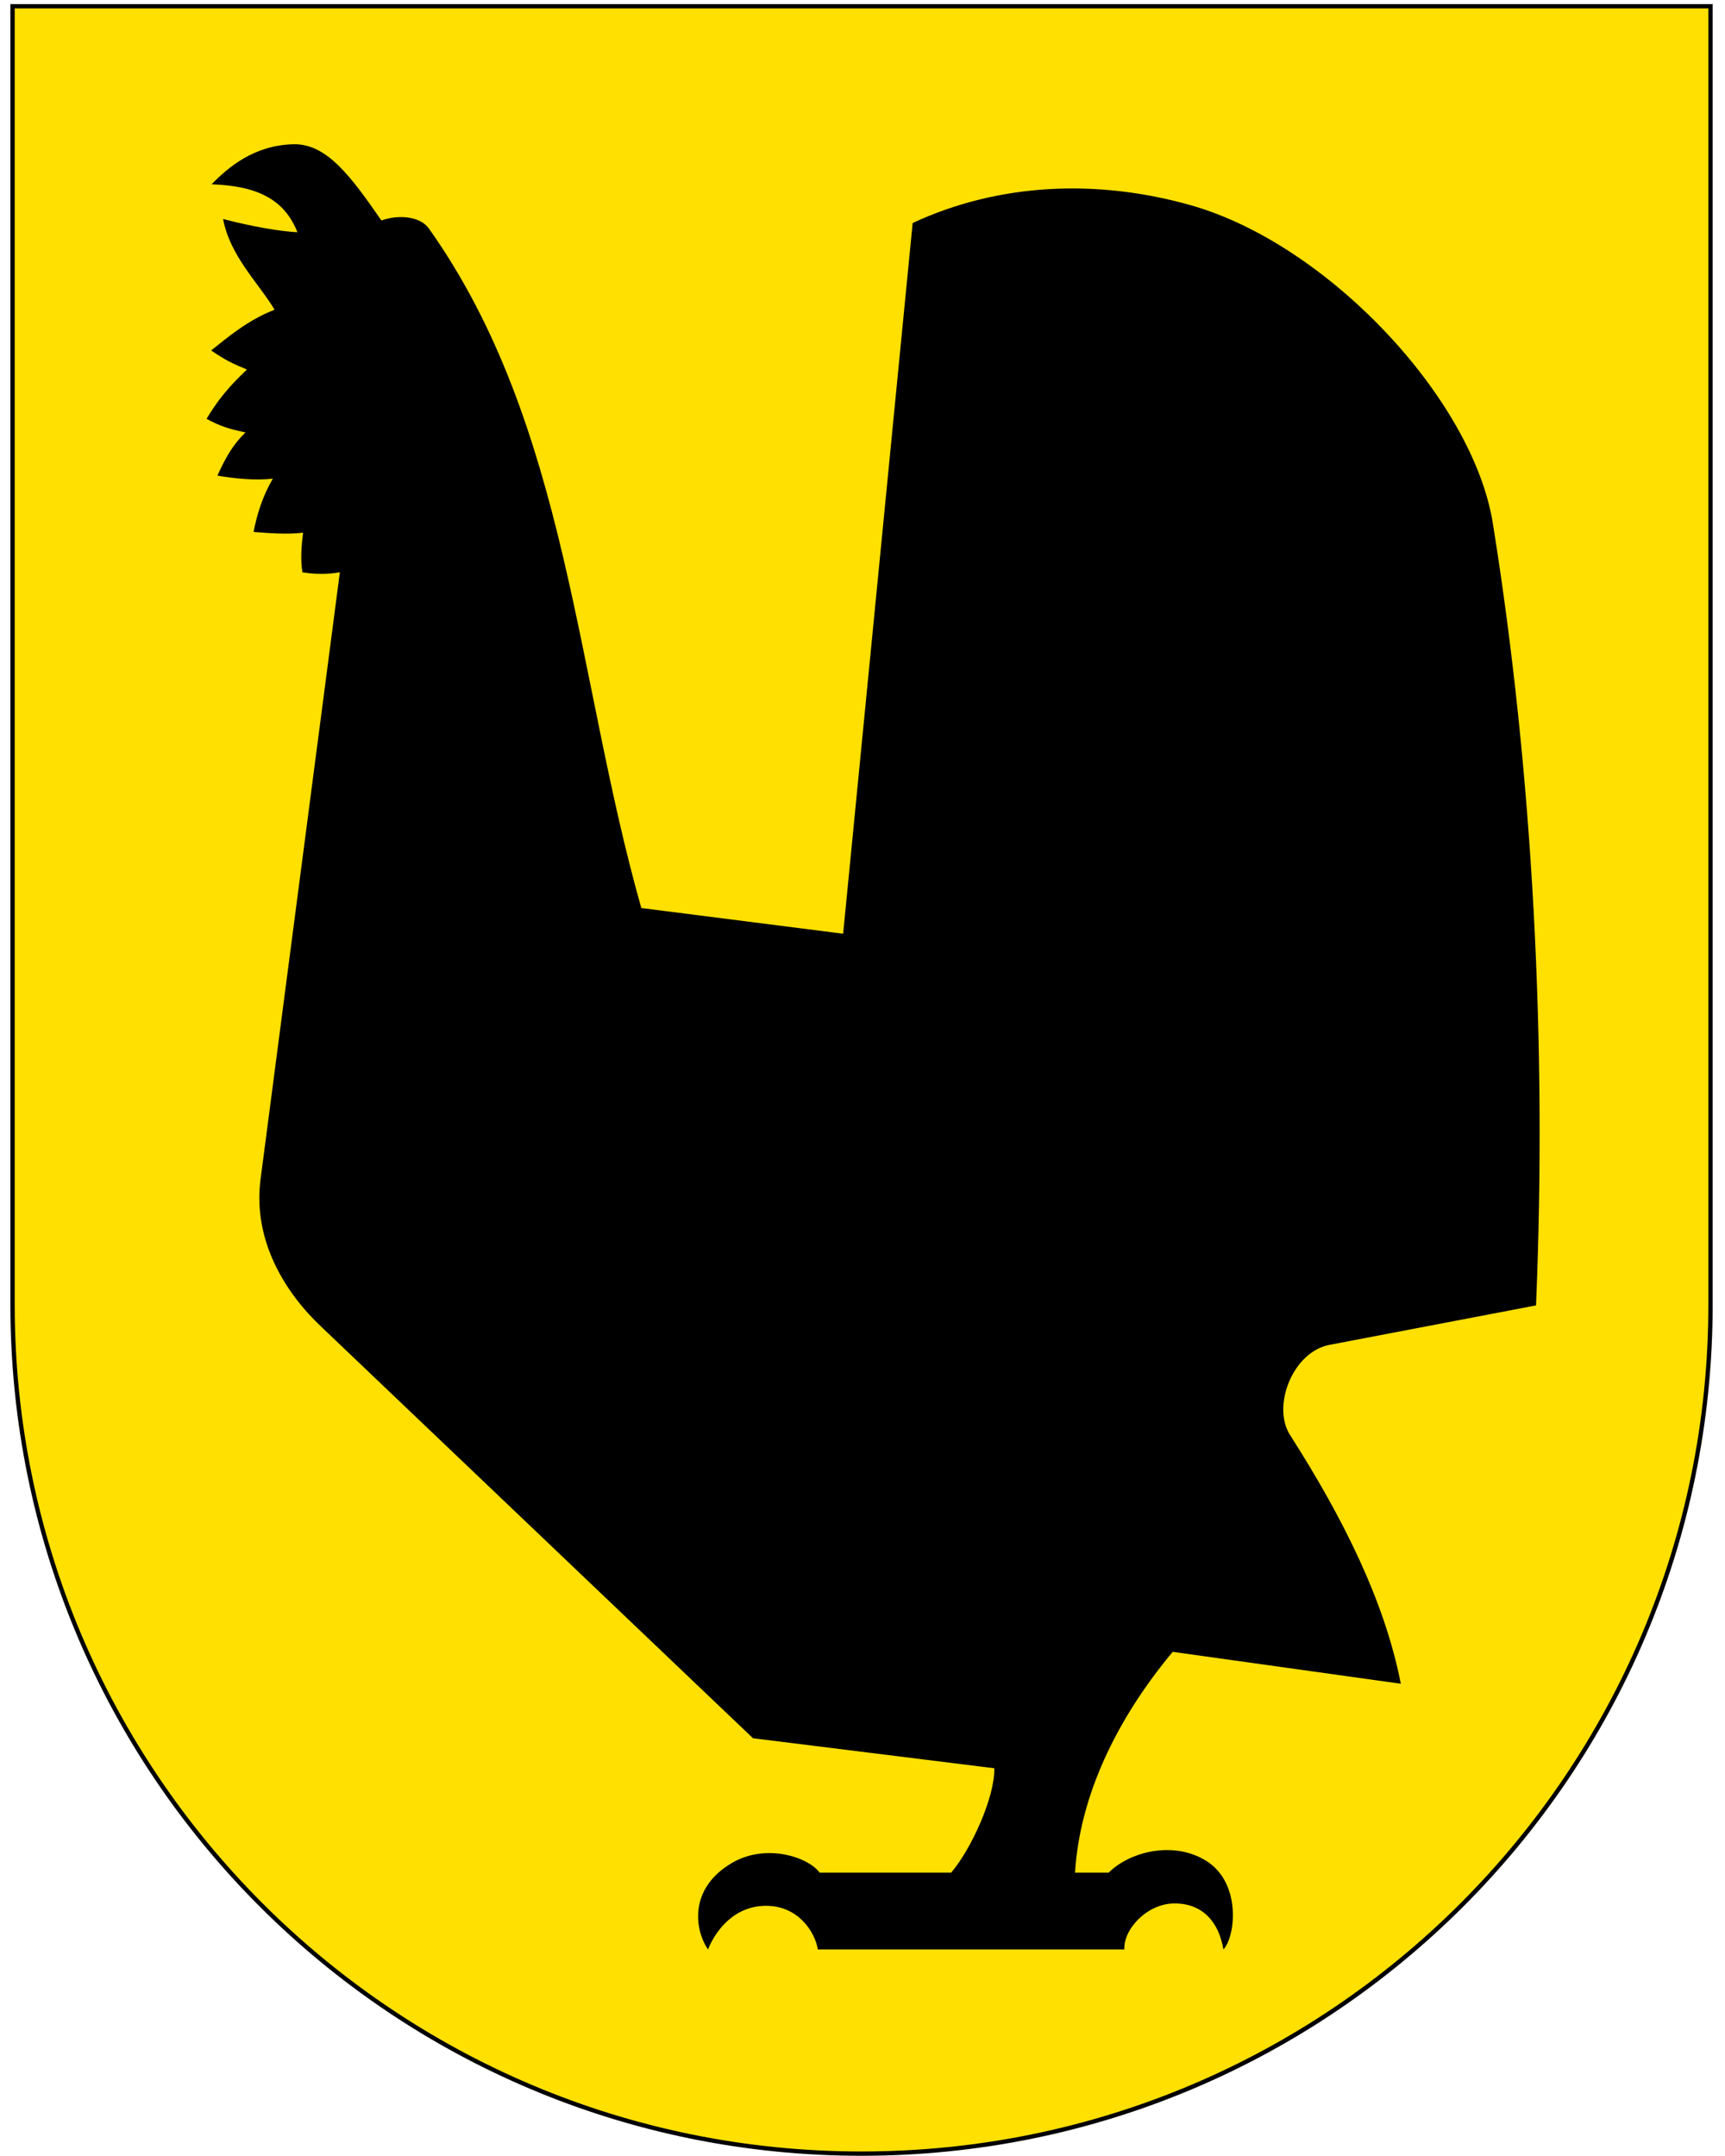
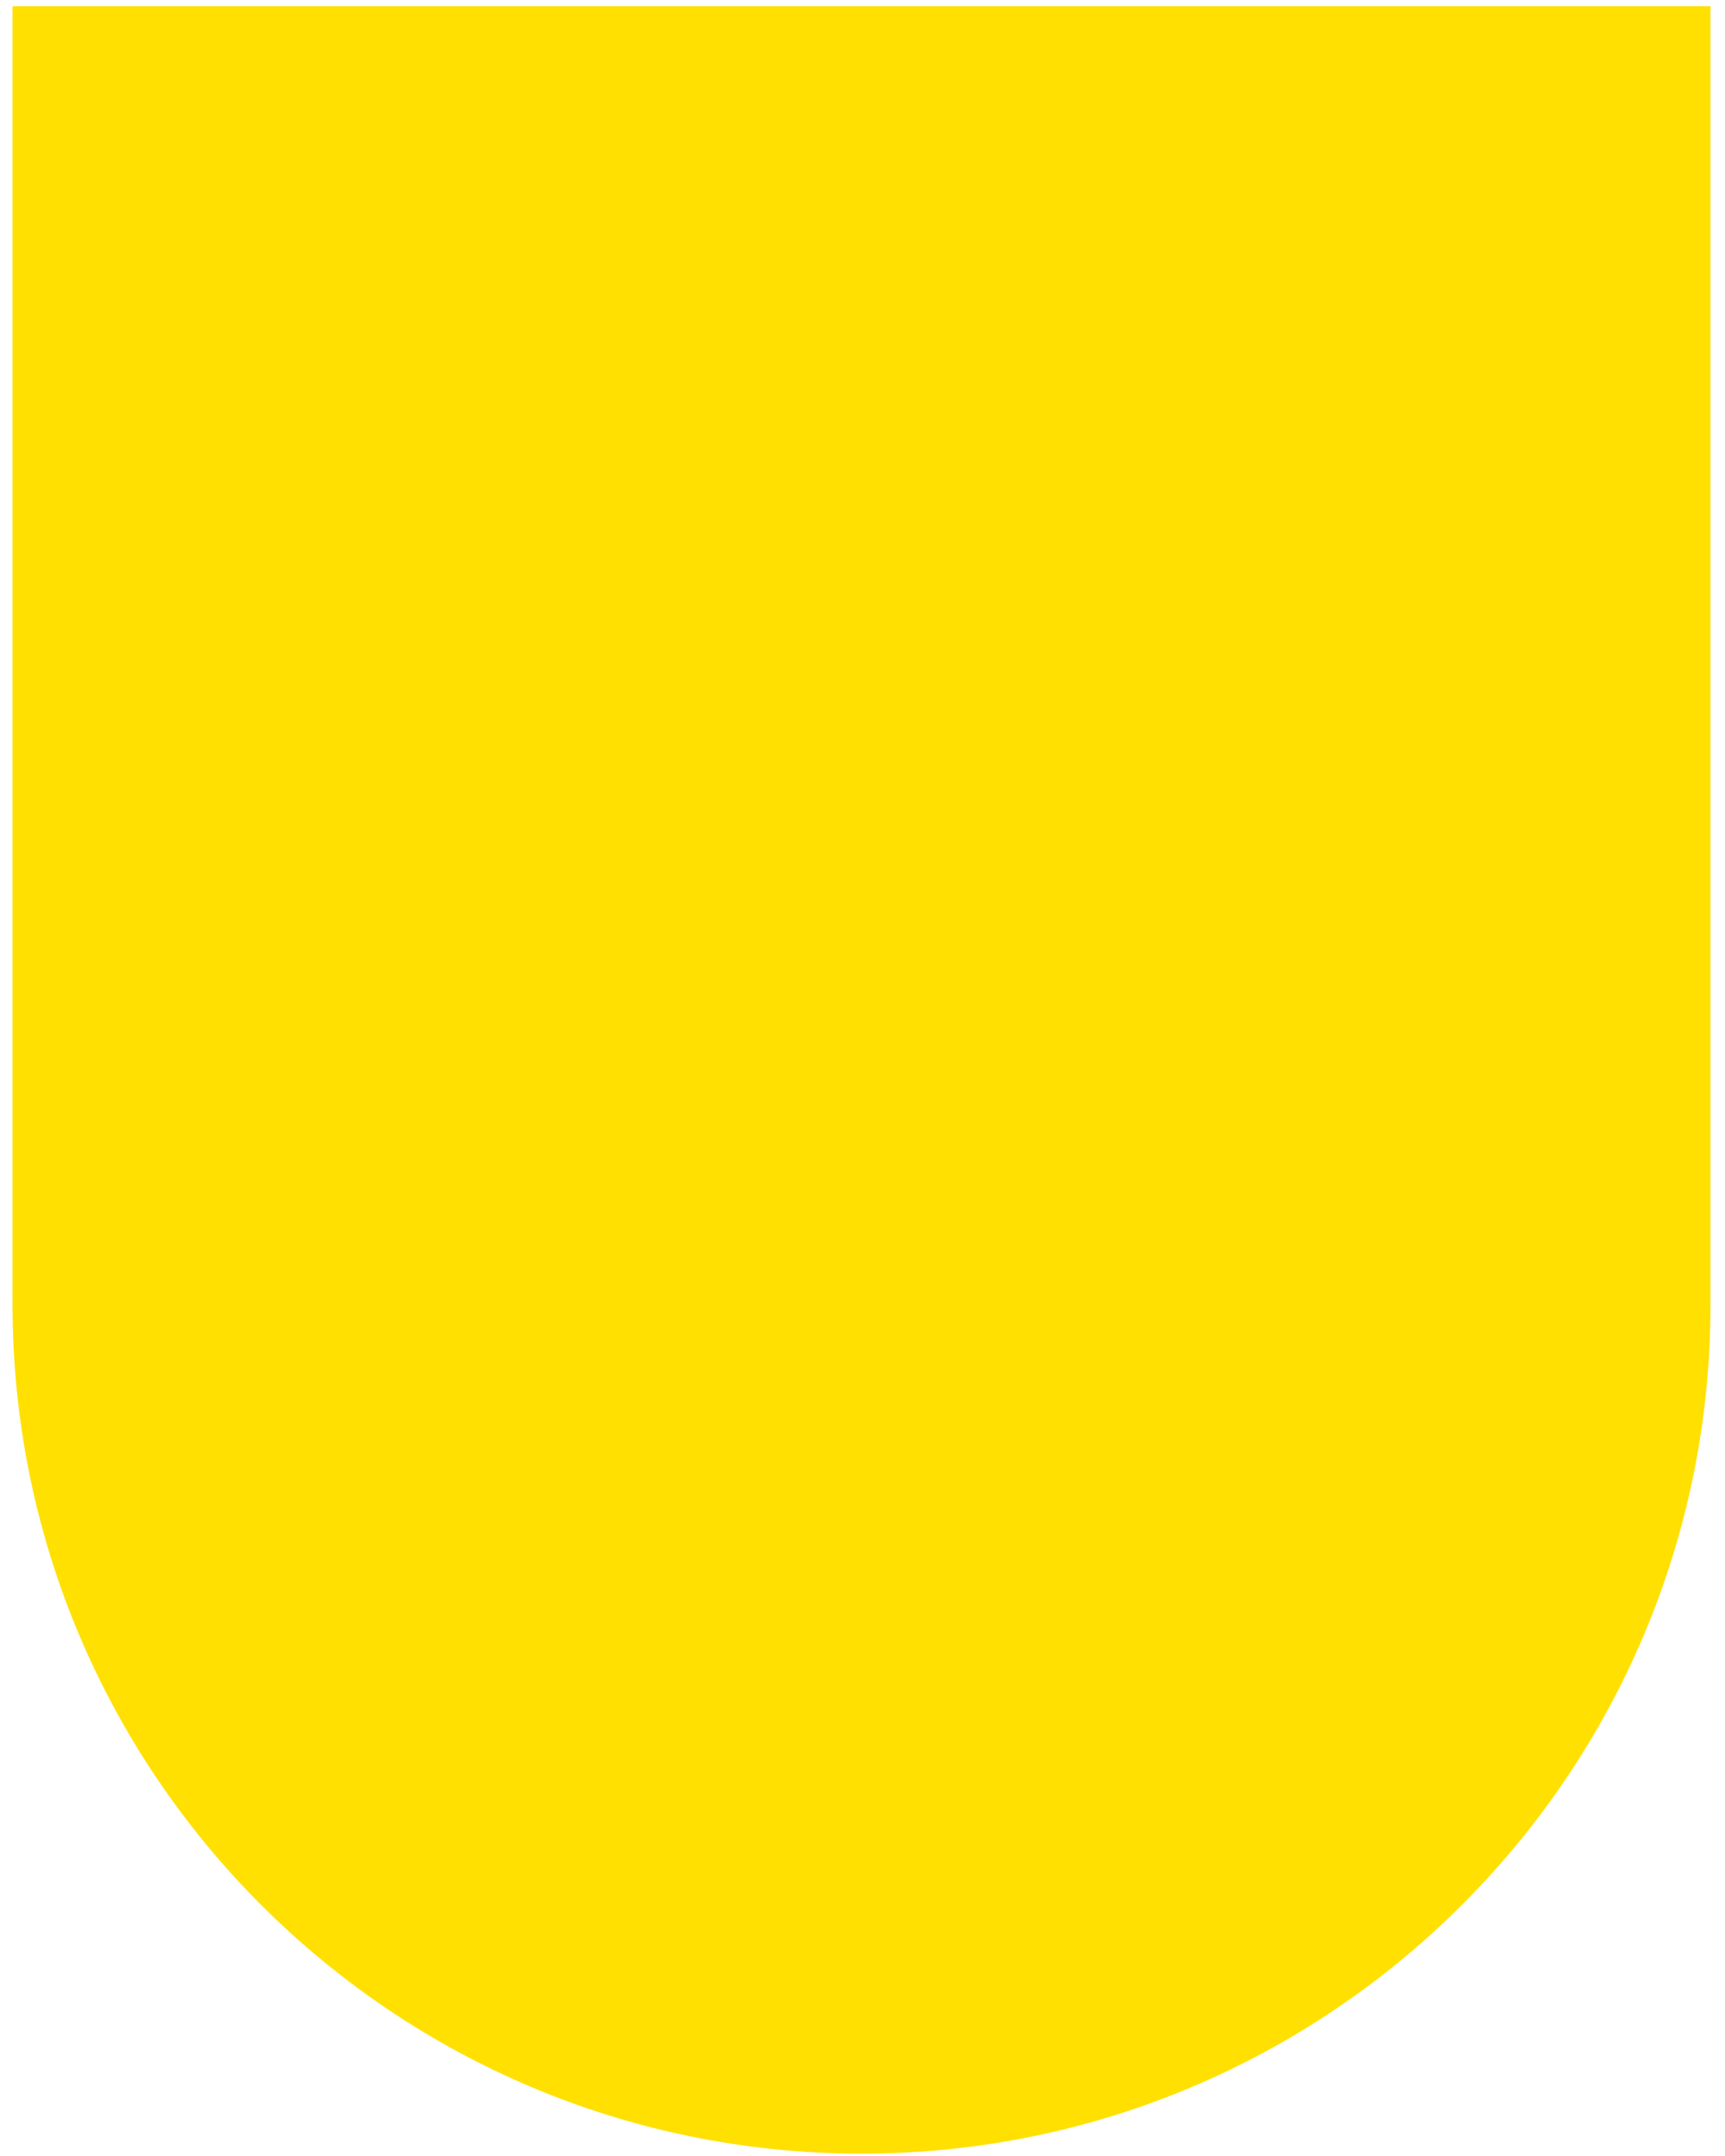
<svg xmlns="http://www.w3.org/2000/svg" version="1" width="400" height="500" id="svg2">
  <defs id="defs4">
    <clipPath id="clipPath2516">
-       <path d="M0 0 0 0 0 0 0 0Z" id="path2518" />
-     </clipPath>
+       </clipPath>
    <clipPath id="clipPath2500">
-       <path d="M0 0 0 0 0 0 0 0Z" id="path2502" />
-     </clipPath>
+       </clipPath>
  </defs>
  <path id="path2418" d="m396.64 1.45-393.73 0 0 301.05 0 0c0 0.03 0 0.06 0 0.09 0 108.73 88.14 196.86 196.86 196.86 108.72 0 196.87-88.14 196.87-196.86 0-0.03 0-0.06 0-0.09l0 0 0-301.05z" style="fill-rule:nonzero;fill:#ffe000" />
-   <path d="m396.64 1.45-393.73 0 0 301.05 0 0c0 0.03 0 0.06 0 0.09 0 108.73 88.14 196.86 196.86 196.86 108.72 0 196.87-88.14 196.87-196.86 0-0.03 0-0.06 0-0.09l0 0 0-301.05z" id="path4300" style="fill:none;stroke:#000" />
-   <path id="path4235" d="m70.1 132.72c2.87 0.46 5.66 0.51 8.71 0L60.42 273.47c-1.88 14.41 5.91 26.56 14.15 34.29l100.04 95.36 55.95 6.96c0.16 6.81-5.51 19-10.01 24.21l-30.48 0c-2.58-3.55-12.31-6.9-20.26-2.3-10.1 5.85-8.8 15.45-5.64 20.11 1.83-4.53 6.2-10.19 13.61-10.12 7.24 0.06 11.19 5.93 11.86 10.12l71.08 0c-0.23-4.74 5.29-10.62 11.54-10.67 6.5-0.05 10.34 4.17 11.43 10.67 2.82-2.98 4.23-15.51-4.07-20.6-7.72-4.74-17.84-1.95-22.53 2.79l-7.8 0c1.04-17.5 9.4-35.33 22.64-51.21l52.9 7.4c-3.77-19.23-13.41-38.46-25.69-57.69-4.26-6.67 0.61-19.27 9.14-20.9l47.9-9.15c2.53-60.45-0.68-123.16-10.01-181.36-4.64-28.95-38.38-64.85-70.1-73.8-21.78-6.15-44.54-5.13-64.44 4.14L195.51 216.54 148.71 210.58C133.54 157.13 131.7 98.44 99.45 52.99 97.38 50.08 92.26 49.75 88.44 51.13 81.35 40.88 75.75 33.26 68.01 33.45c-9.06 0.23-15.05 5.29-18.94 9.29 10.44 0.38 16.82 3.36 19.9 11.12-6.42-0.37-14.44-2.33-17.24-3.08 1.58 8.58 8.28 14.92 11.94 21.05-6.27 2.42-10.93 6.47-14.71 9.44 3.3 2.24 4.75 2.96 8.3 4.43-4 3.78-6.62 6.85-9.36 11.43 3.26 1.78 5.38 2.38 9.04 3.16-3.3 3.15-4.94 6.58-6.53 10.01 4.1 0.71 8.74 1.16 12.85 0.71-2.39 4.12-3.67 8.24-4.46 12.36 3.59 0.27 7.89 0.62 11.48 0.16-0.38 3.07-0.64 6.13-0.16 9.2z" style="fill-rule:evenodd;fill:#000" />
</svg>